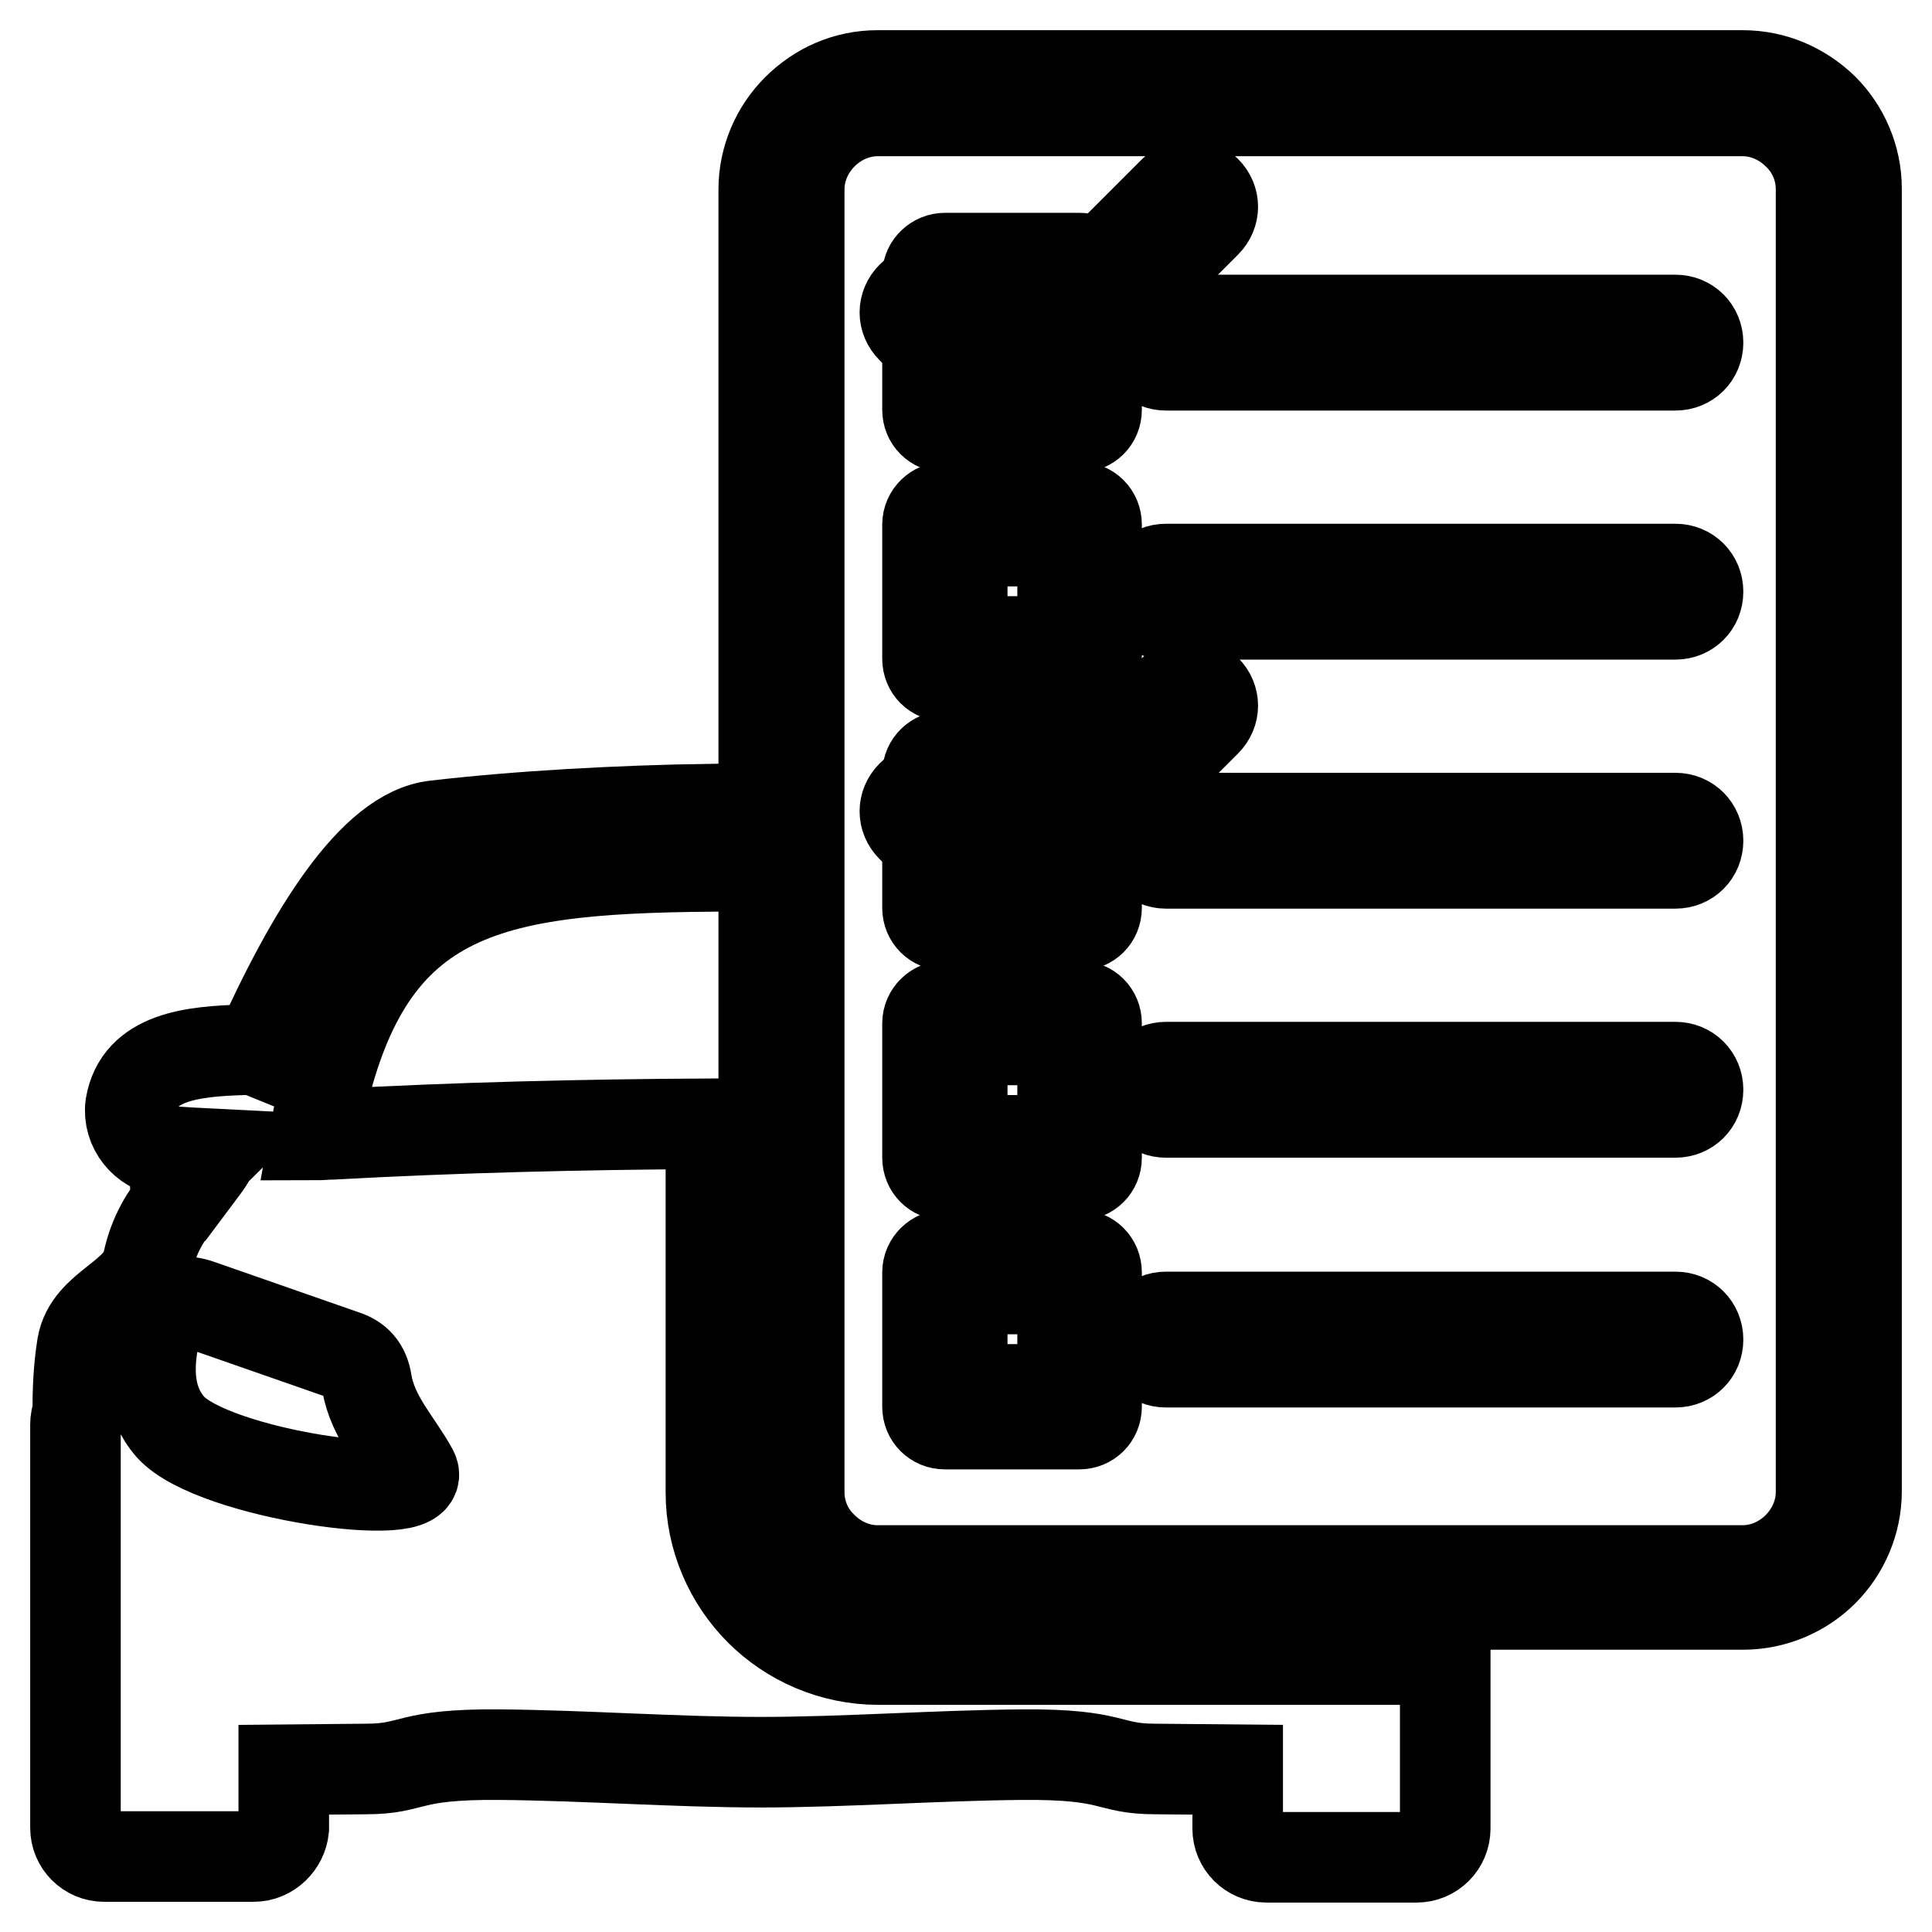
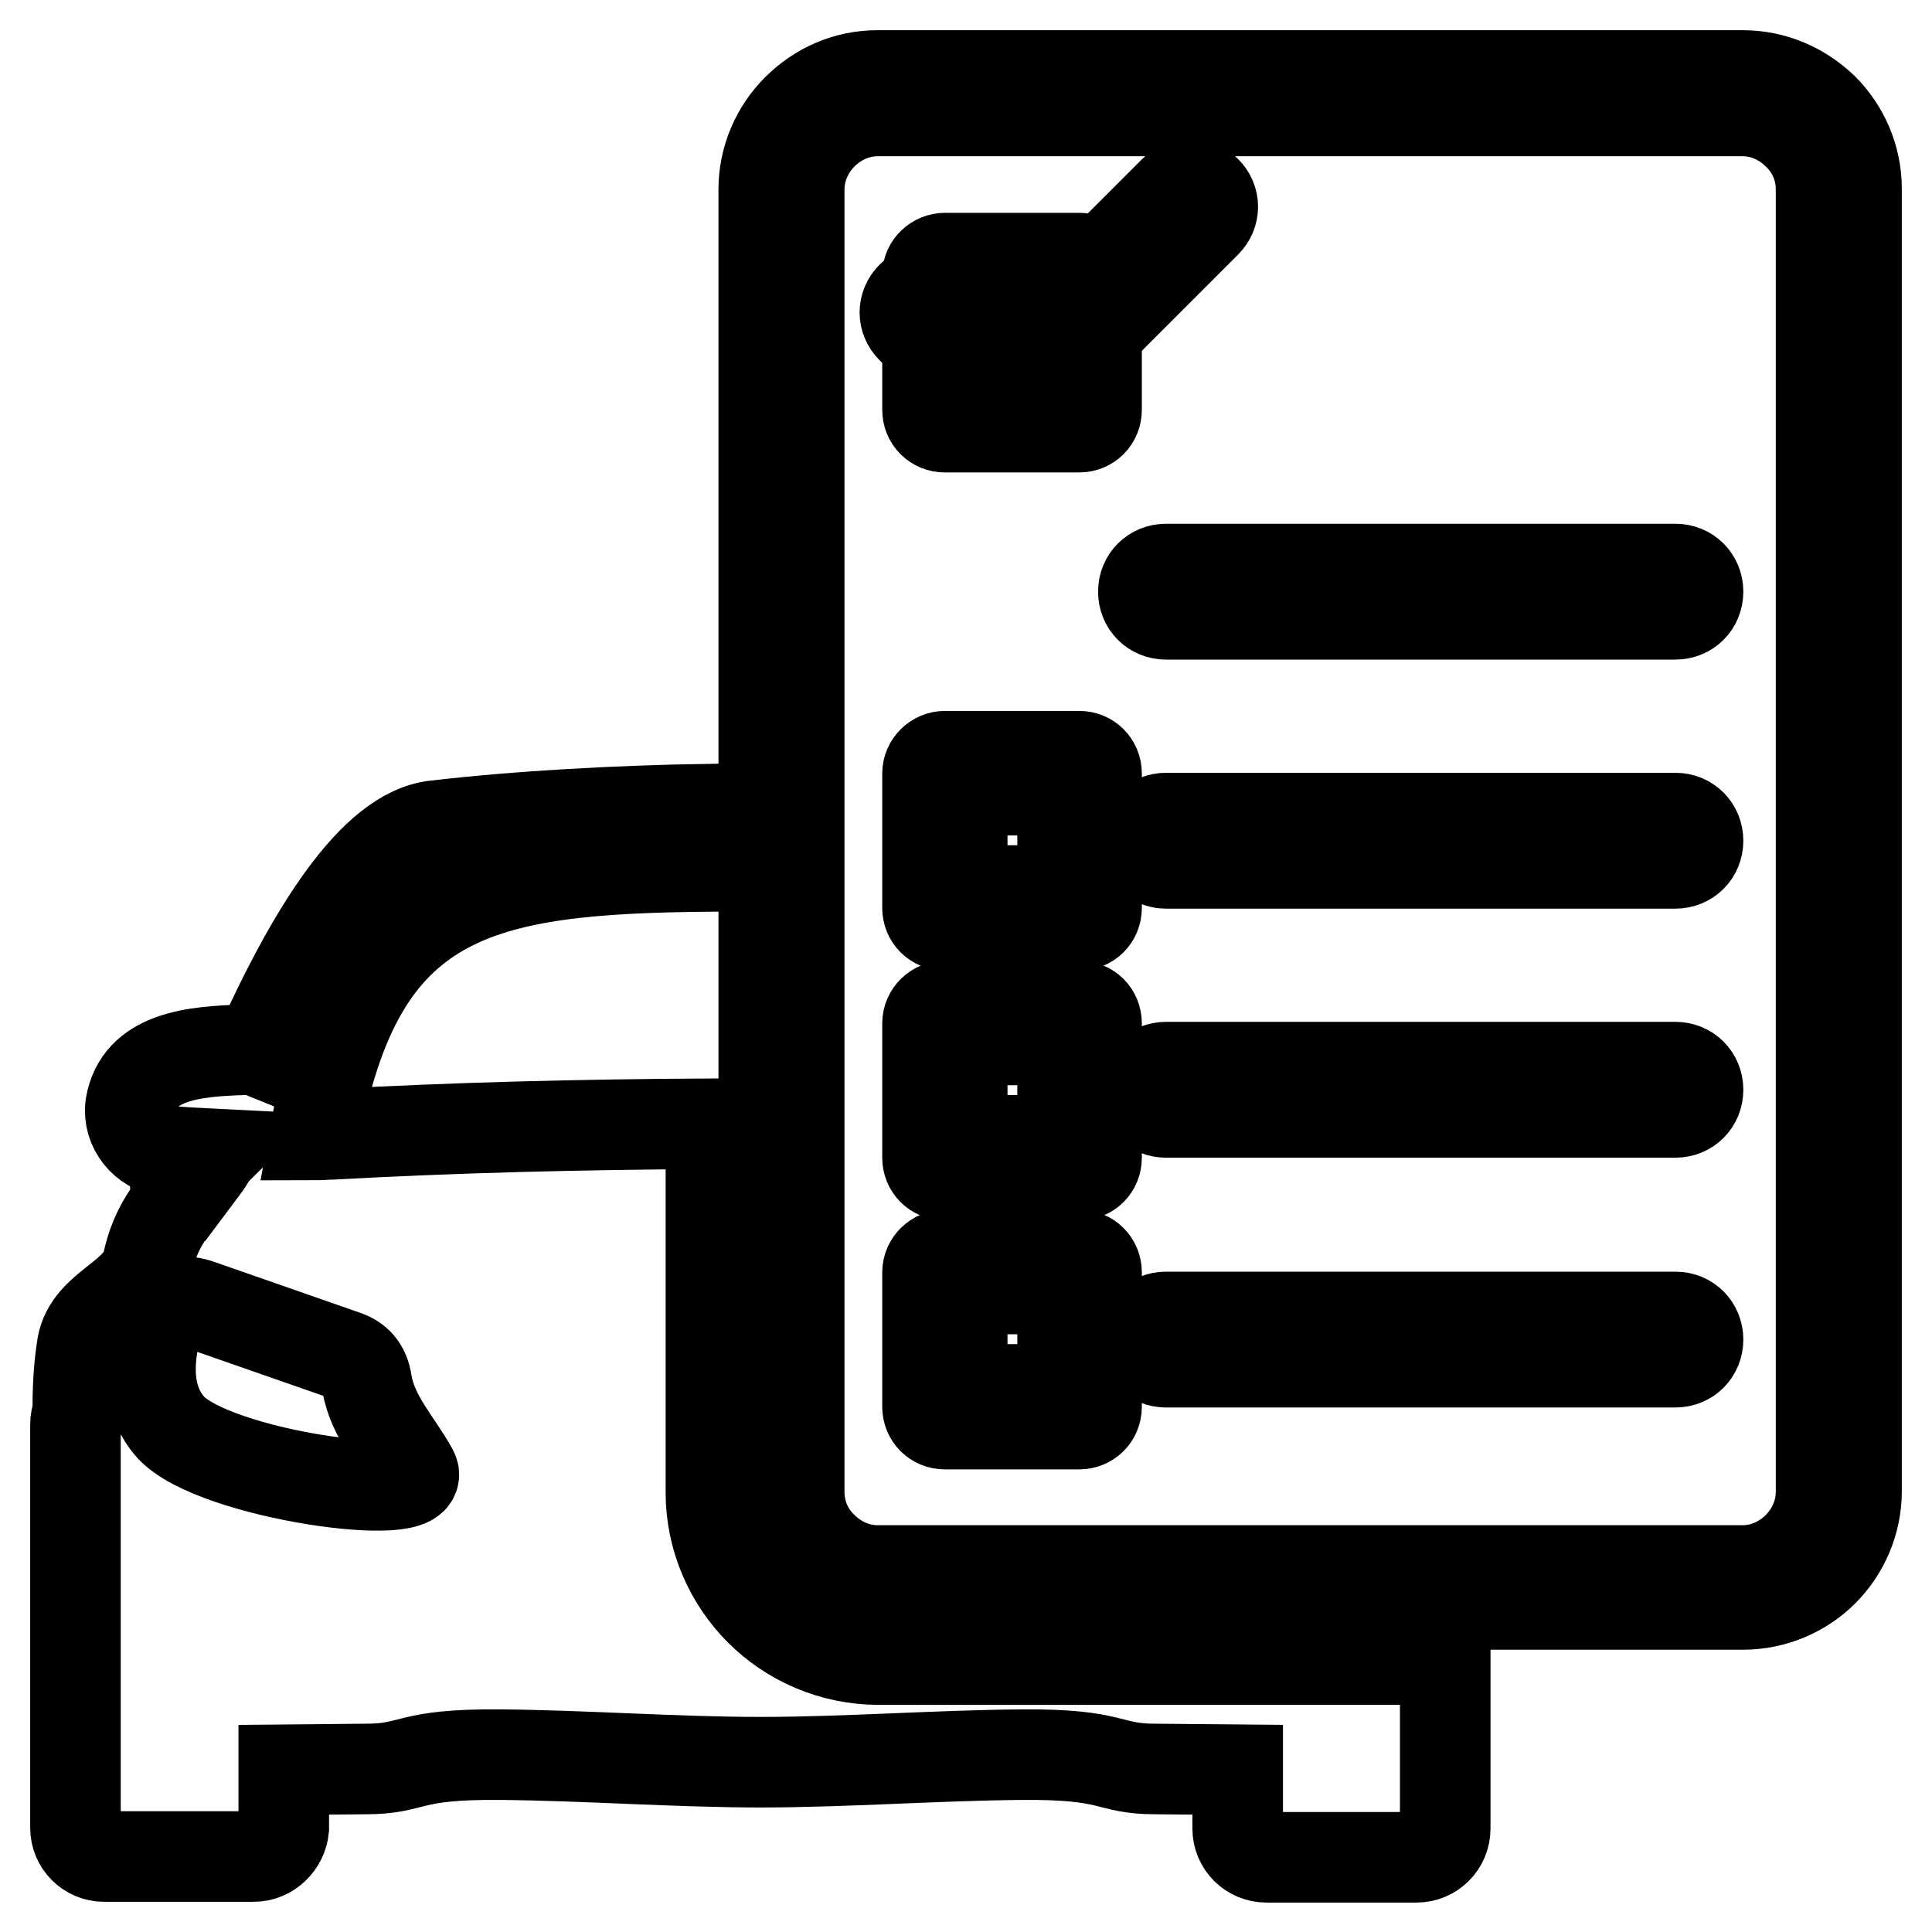
<svg xmlns="http://www.w3.org/2000/svg" version="1.1" x="0px" y="0px" viewBox="0 0 256 256" enable-background="new 0 0 256 256" xml:space="preserve">
  <g>
    <g>
      <path stroke-width="12" fill-opacity="0" stroke="#000000" d="M33.6,246H13.8c-2.1,0-3.8-1.7-3.8-3.8v-53.4c0-0.6,0.1-1.1,0.3-1.5c0-3,0.1-5.9,0.6-9c0.9-5.2,7.7-6.4,8.7-11.1c0.8-3.7,2.4-6.1,4.2-8.4c-0.6-1.1-0.9-2.4-0.1-2.9l0.6-0.4c0.8-0.4,1.3,0,1.8,0.4c0.6-0.8,1.3-1.7,1.9-2.7c0-0.1,0.1-0.2,0.2-0.3c-2-0.1-4-0.2-6.3-0.4c-2.7-0.3-5-3-4.6-6c1.1-6.5,8.2-7.2,15.1-7.4c0.6,0,1.3,0,1.8,0.2c7-15.6,15.2-29,23.5-29.9c11.2-1.3,24.2-2,36.5-2.2v7.6c-30.8,0.3-46.7,3.4-52.5,35.6c0.8,0,1.6-0.1,2.4-0.1c16.4-0.9,32.7-1.3,50.1-1.4v48.9c0,6,2.5,11.6,6.5,15.6c4,4,9.6,6.5,15.7,6.5h75.1v22.4c0,2.1-1.7,3.8-3.8,3.8h-19.9c-2.1,0-3.8-1.7-3.8-3.8v-7.8l-10.9-0.1c-6.5,0-5.2-2-17.7-1.9c-11.4,0.1-23.5,1-34.6,1c-11.2,0-23.2-0.9-34.6-1c-12.5-0.1-11.2,1.9-17.7,1.9l-10.9,0.1v7.8C37.4,244.3,35.7,246,33.6,246L33.6,246z M54.7,194.9c-2-3.7-5.3-7-6.1-11.7c-0.3-2.1-1.4-3.1-2.9-3.6l-19.2-6.7c-4.2-1.5-5.4,1.6-5.9,3.4c-1.2,5.1-0.9,9.5,2,12.8C28.3,195.4,57.1,199.4,54.7,194.9z" />
-       <path stroke-width="12" fill-opacity="0" stroke="#000000" d="M154.5,48.4c-1.7,0-3-1.3-3-3c0-1.7,1.3-3,3-3H222c1.7,0,3,1.3,3,3c0,1.7-1.3,3-3,3H154.5z" />
      <path stroke-width="12" fill-opacity="0" stroke="#000000" d="M154.5,81.4c-1.7,0-3-1.3-3-3c0-1.7,1.3-3,3-3H222c1.7,0,3,1.3,3,3c0,1.7-1.3,3-3,3H154.5z" />
      <path stroke-width="12" fill-opacity="0" stroke="#000000" d="M154.5,114.4c-1.7,0-3-1.3-3-3s1.3-3,3-3H222c1.7,0,3,1.3,3,3s-1.3,3-3,3H154.5z" />
      <path stroke-width="12" fill-opacity="0" stroke="#000000" d="M154.5,180.5c-1.7,0-3-1.3-3-3s1.3-3,3-3H222c1.7,0,3,1.3,3,3c0,1.7-1.3,3-3,3H154.5z" />
      <path stroke-width="12" fill-opacity="0" stroke="#000000" d="M154.5,147.4c-1.7,0-3-1.3-3-3s1.3-3,3-3H222c1.7,0,3,1.3,3,3s-1.3,3-3,3H154.5z" />
      <path stroke-width="12" fill-opacity="0" stroke="#000000" d="M116.3,10h114.6c4.2,0,7.9,1.7,10.7,4.4c2.7,2.7,4.4,6.5,4.4,10.6v172.6c0,4.1-1.7,7.9-4.4,10.6c-2.7,2.7-6.5,4.4-10.7,4.4H116.3c-4.1,0-7.9-1.7-10.7-4.4c-2.7-2.7-4.4-6.5-4.4-10.6V25.1c0-4.1,1.7-7.9,4.4-10.6C108.4,11.7,112.1,10,116.3,10L116.3,10z M230.9,14.7H116.3c-2.8,0-5.4,1.2-7.3,3.1c-1.9,1.9-3.1,4.5-3.1,7.3v172.6c0,2.9,1.2,5.5,3.1,7.3c1.9,1.9,4.5,3.1,7.3,3.1h114.6c2.8,0,5.4-1.2,7.3-3.1c1.9-1.9,3.1-4.5,3.1-7.3V25.1c0-2.9-1.2-5.5-3.1-7.3C236.3,15.9,233.7,14.7,230.9,14.7z" />
      <path stroke-width="12" fill-opacity="0" stroke="#000000" d="M125.2,34.2H143c1.3,0,2.3,1,2.3,2.3v17.8c0,1.3-1,2.3-2.3,2.3h-17.8c-1.3,0-2.3-1-2.3-2.3V36.4C122.9,35.2,124,34.2,125.2,34.2L125.2,34.2z M140.8,38.7h-13.3V52h13.3V38.7z" />
-       <path stroke-width="12" fill-opacity="0" stroke="#000000" d="M125.2,67.2H143c1.3,0,2.3,1,2.3,2.3v17.8c0,1.3-1,2.3-2.3,2.3h-17.8c-1.3,0-2.3-1-2.3-2.3V69.5C122.9,68.2,124,67.2,125.2,67.2L125.2,67.2z M140.8,71.7h-13.3V85h13.3V71.7z" />
      <path stroke-width="12" fill-opacity="0" stroke="#000000" d="M125.2,100.2H143c1.3,0,2.3,1,2.3,2.3v17.8c0,1.3-1,2.3-2.3,2.3h-17.8c-1.3,0-2.3-1-2.3-2.3v-17.8C122.9,101.2,124,100.2,125.2,100.2L125.2,100.2z M140.8,104.7h-13.3v13.3h13.3V104.7z" />
      <path stroke-width="12" fill-opacity="0" stroke="#000000" d="M125.2,133.3H143c1.3,0,2.3,1,2.3,2.3v17.8c0,1.3-1,2.3-2.3,2.3h-17.8c-1.3,0-2.3-1-2.3-2.3v-17.8C122.9,134.3,124,133.3,125.2,133.3L125.2,133.3z M140.8,137.8h-13.3v13.3h13.3V137.8z" />
      <path stroke-width="12" fill-opacity="0" stroke="#000000" d="M125.2,166.3H143c1.3,0,2.3,1,2.3,2.3v17.8c0,1.3-1,2.3-2.3,2.3h-17.8c-1.3,0-2.3-1-2.3-2.3v-17.8C122.9,167.3,124,166.3,125.2,166.3L125.2,166.3z M140.8,170.8h-13.3v13.3h13.3V170.8z" />
      <path stroke-width="12" fill-opacity="0" stroke="#000000" d="M120.8,43.5c-1.2-1.2-1.2-3,0-4.2c1.2-1.2,3-1.2,4.2,0l8.3,8.3l22.3-22.3c1.2-1.2,3-1.2,4.2,0c1.2,1.2,1.2,3,0,4.2l-24.3,24.3c-1.2,1.2-3,1.2-4.2,0L120.8,43.5z" />
-       <path stroke-width="12" fill-opacity="0" stroke="#000000" d="M120.8,109.6c-1.2-1.2-1.2-3,0-4.2c1.2-1.2,3-1.2,4.2,0l8.3,8.3l22.3-22.3c1.2-1.2,3-1.2,4.2,0c1.2,1.2,1.2,3,0,4.2l-24.3,24.3c-1.2,1.2-3,1.2-4.2,0L120.8,109.6z" />
    </g>
  </g>
</svg>